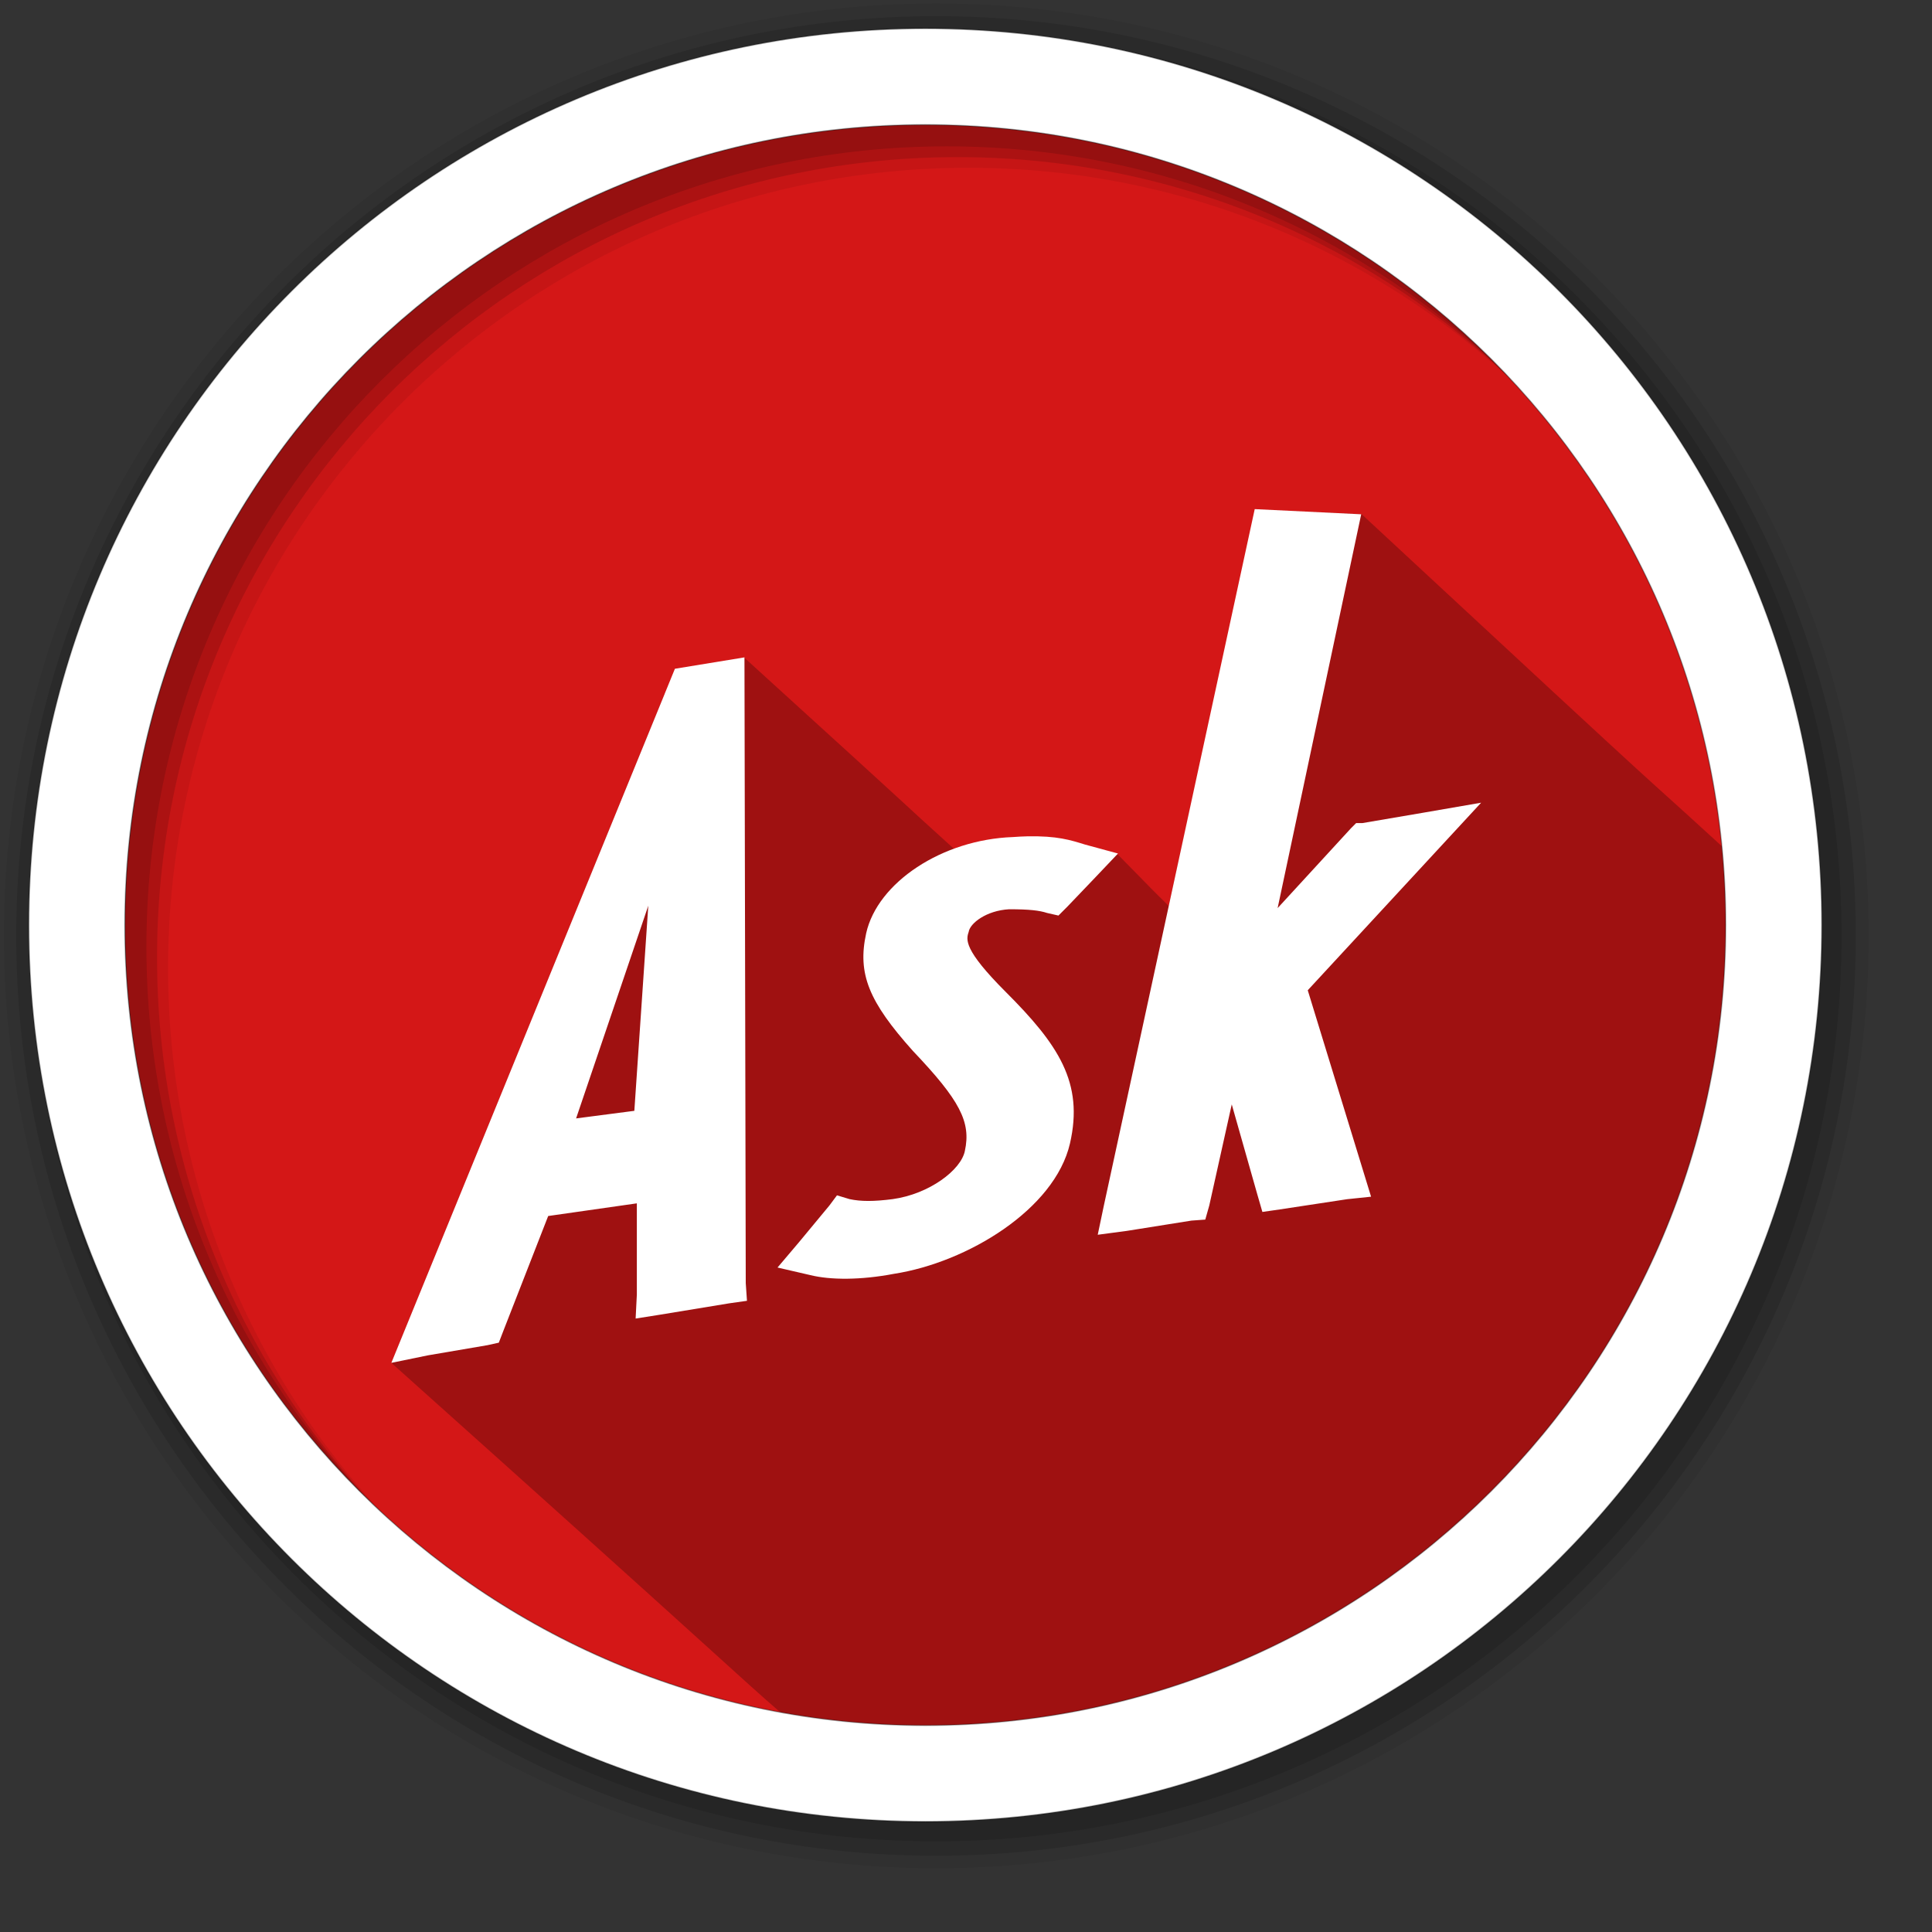
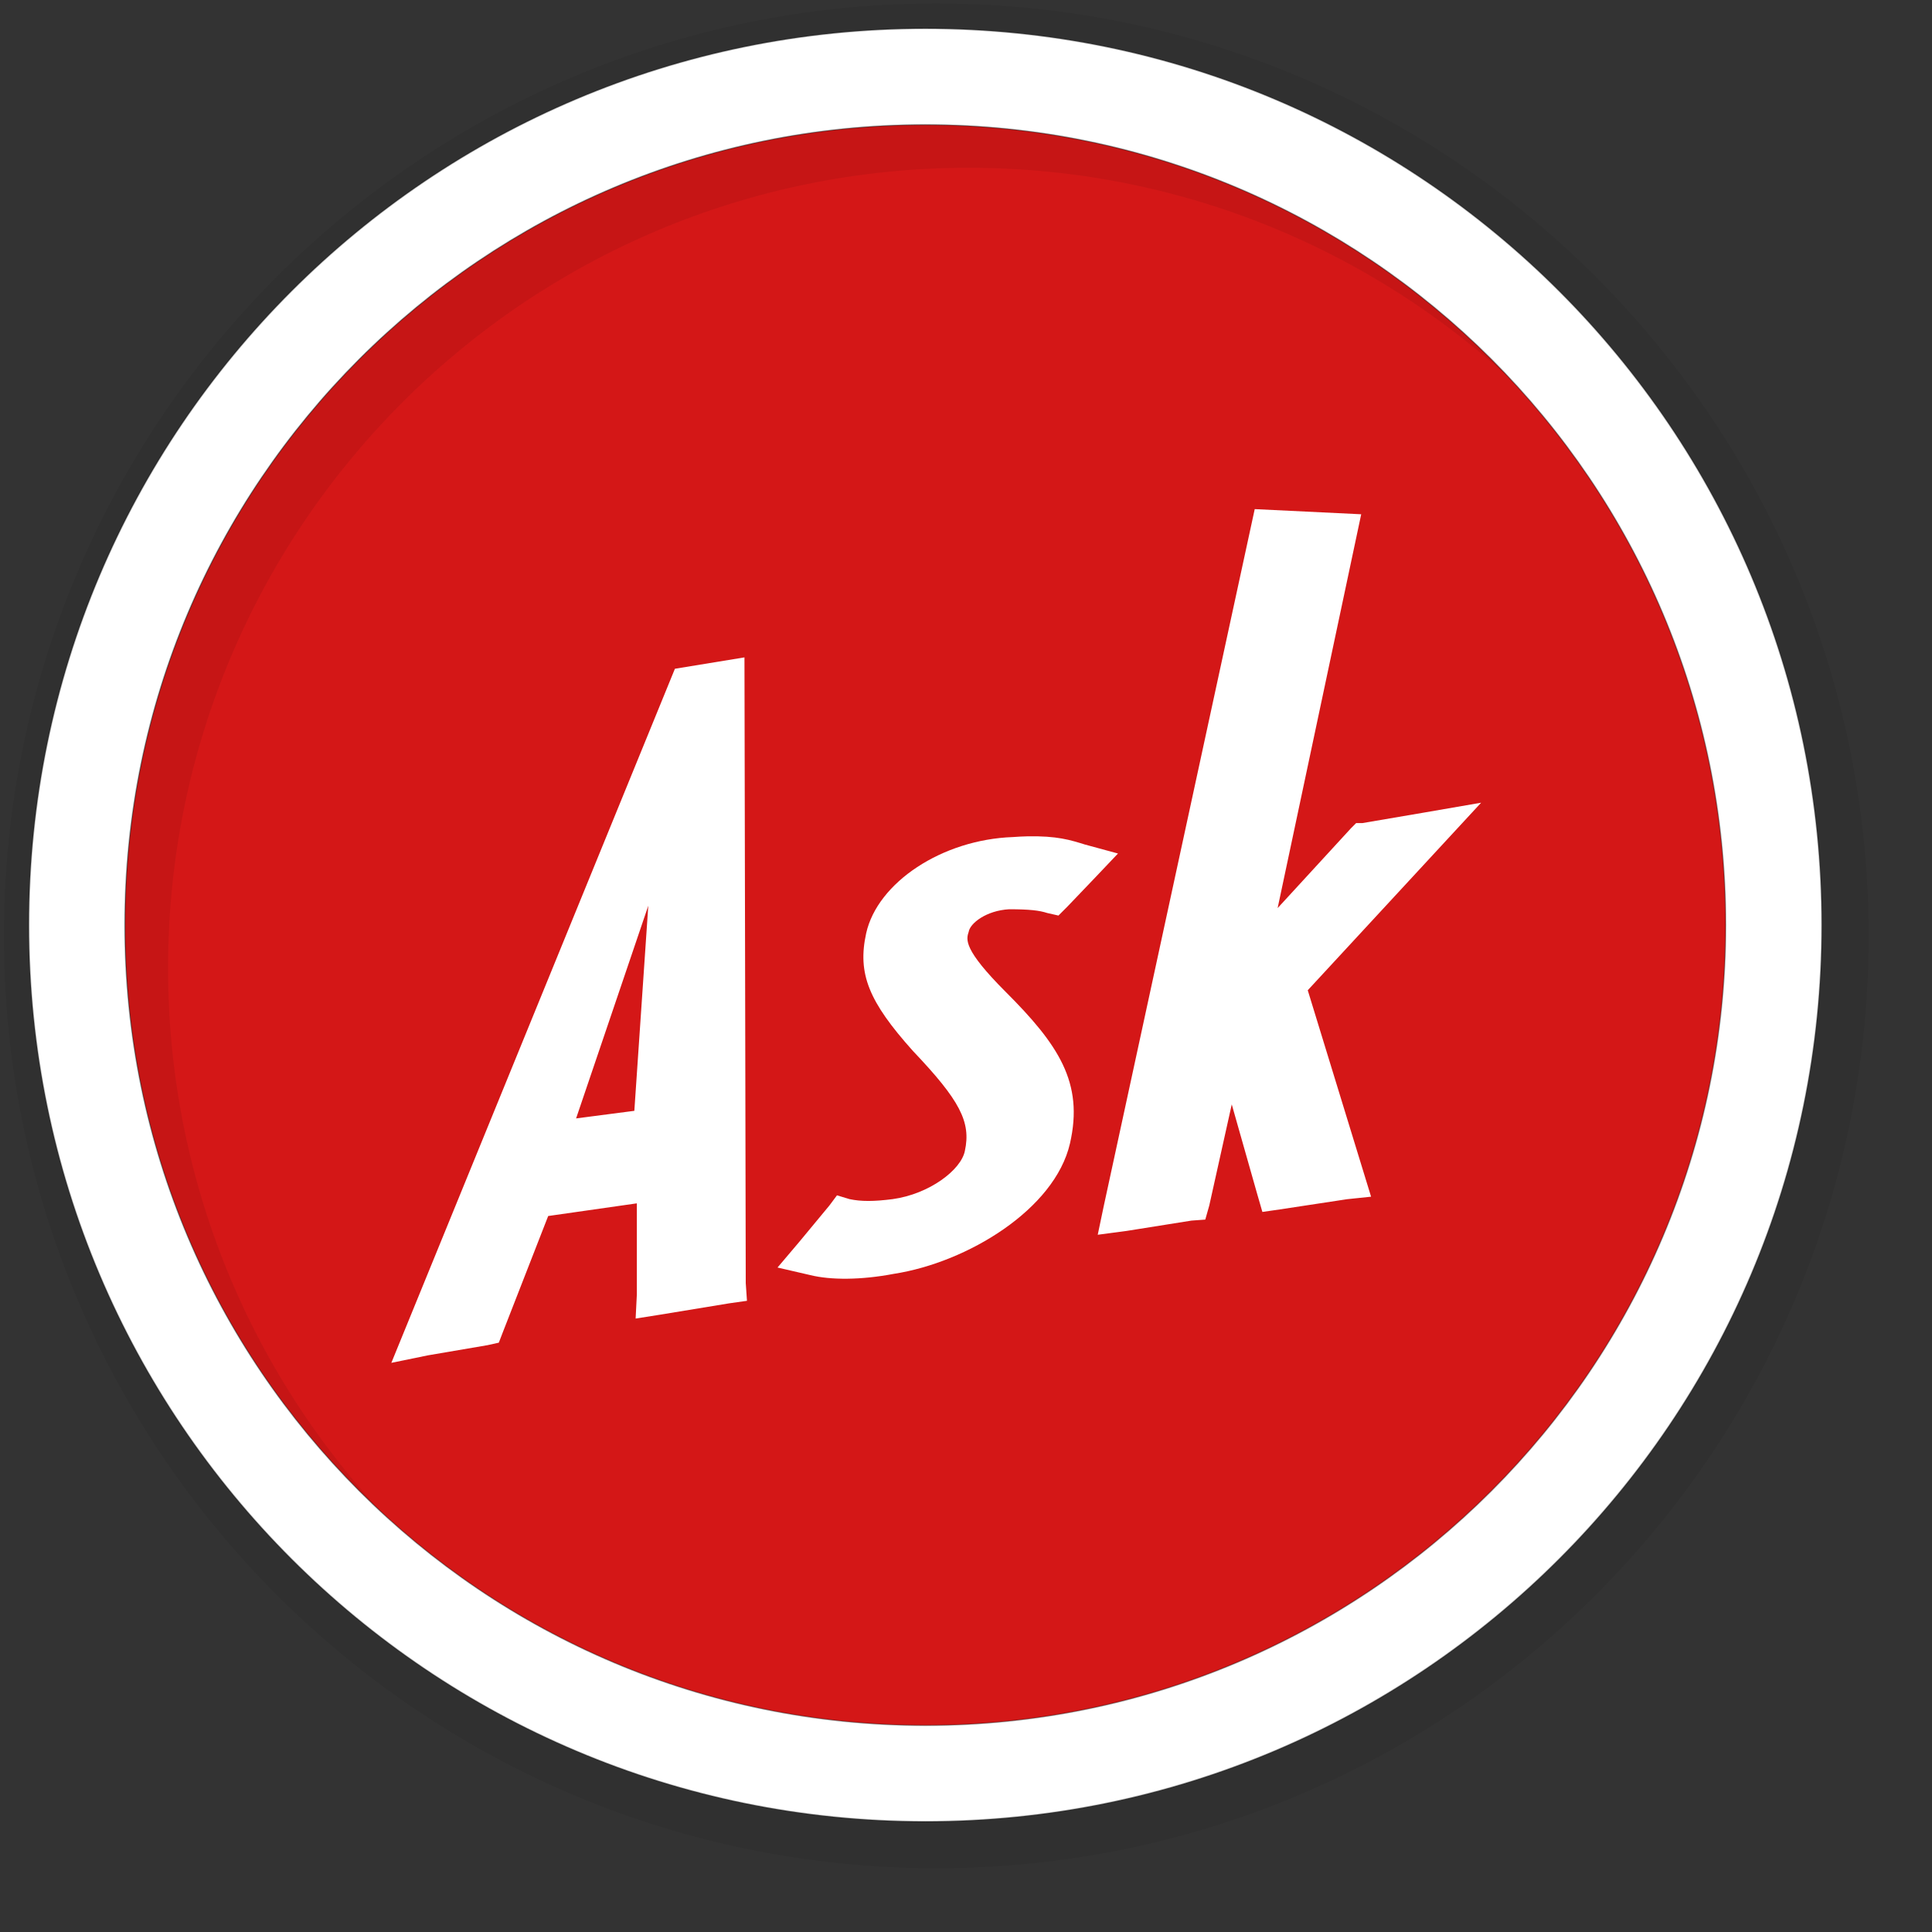
<svg xmlns="http://www.w3.org/2000/svg" width="27" height="27" viewBox="0 0 27 27" fill="none">
  <rect x="0" y="0" width="27" height="27" fill="#333333" stroke="none" />
  <path fill-rule="evenodd" clip-rule="evenodd" d="M24.119 12.93C24.119 19.107 19.111 24.115 12.934 24.115C6.756 24.115 1.748 19.108 1.748 12.93C1.748 6.752 6.756 1.744 12.934 1.744C19.111 1.744 24.119 6.752 24.119 12.93Z" fill="#D41717" />
-   <path opacity="0.25" d="M17.556 7.122C17.155 8.97 16.734 10.812 16.333 12.661C15.989 12.318 16.331 12.665 15.614 11.934C14.939 11.983 13.698 11.905 13.328 11.859C12.359 10.982 13.345 11.866 10.404 9.193C9.997 9.517 9.636 9.505 9.288 9.697L5.469 19.046C10.134 23.221 10.351 23.453 10.909 23.933C11.565 24.052 12.241 24.116 12.932 24.116C19.109 24.116 24.117 19.108 24.117 12.931C24.117 12.558 24.099 12.189 24.063 11.826C22.522 10.415 24.075 11.87 19.028 7.185C18.595 7.165 17.989 7.143 17.556 7.122Z" fill="black" />
  <path fill-rule="evenodd" clip-rule="evenodd" d="M13.084 0.049C5.888 0.049 0.055 5.883 0.055 13.079C0.055 20.275 5.888 26.108 13.084 26.108C20.28 26.108 26.114 20.275 26.114 13.079C26.114 5.883 20.28 0.049 13.084 0.049ZM13.535 2.345C19.713 2.345 24.72 7.353 24.72 13.53C24.72 19.708 19.713 24.715 13.535 24.715C7.358 24.715 2.349 19.708 2.349 13.53C2.349 7.353 7.358 2.345 13.535 2.345Z" fill="black" fill-opacity="0.067" />
-   <path fill-rule="evenodd" clip-rule="evenodd" d="M13.081 0.226C5.982 0.226 0.227 5.981 0.227 13.08C0.227 20.18 5.982 25.934 13.081 25.934C20.18 25.934 25.935 20.18 25.935 13.08C25.935 5.981 20.18 0.226 13.081 0.226ZM13.382 2.196C19.559 2.196 24.567 7.203 24.567 13.381C24.567 19.558 19.559 24.566 13.382 24.566C7.204 24.566 2.195 19.558 2.195 13.381C2.195 7.203 7.204 2.196 13.382 2.196Z" fill="black" fill-opacity="0.129" />
-   <path fill-rule="evenodd" clip-rule="evenodd" d="M13.082 0.426C6.094 0.426 0.429 6.091 0.429 13.079C0.429 20.068 6.094 25.733 13.082 25.733C20.071 25.733 25.736 20.068 25.736 13.079C25.736 6.091 20.071 0.426 13.082 0.426ZM13.232 2.045C19.41 2.045 24.418 7.053 24.418 13.23C24.418 19.408 19.41 24.415 13.232 24.415C7.055 24.415 2.046 19.408 2.046 13.23C2.046 7.053 7.055 2.045 13.232 2.045Z" fill="black" fill-opacity="0.129" />
  <path fill-rule="evenodd" clip-rule="evenodd" d="M12.932 0.399C6.012 0.399 0.403 6.009 0.403 12.928C0.403 19.847 6.013 25.456 12.932 25.456C19.851 25.456 25.46 19.846 25.46 12.928C25.46 6.008 19.851 0.399 12.932 0.399ZM12.932 1.743C19.109 1.743 24.117 6.75 24.117 12.928C24.117 19.105 19.109 24.113 12.932 24.113C6.754 24.113 1.745 19.105 1.745 12.928C1.745 6.75 6.754 1.743 12.932 1.743Z" fill="white" stroke="black" stroke-opacity="0.31" stroke-width="0.018" />
  <path d="M17.535 7.115L15.427 16.846L15.341 17.256L15.747 17.202L16.651 17.058L16.844 17.044L16.9 16.846L17.214 15.434L17.57 16.688L17.642 16.937L17.885 16.902L18.826 16.759L19.161 16.724L18.276 13.839L20.699 11.218L19.871 11.361L19.038 11.503H18.952L18.881 11.574L17.855 12.691L19.023 7.187L17.535 7.115L17.535 7.115ZM10.404 9.187L9.432 9.346L5.469 19.046L5.981 18.941L6.813 18.799L6.971 18.764L7.026 18.621L7.661 16.994L8.9 16.817V18.091L8.883 18.427L9.218 18.374L10.192 18.214L10.439 18.179L10.422 17.932L10.404 9.19V9.188L10.404 9.187ZM14.353 11.688C14.293 11.689 14.227 11.693 14.156 11.698C13.165 11.733 12.263 12.334 12.105 13.042C11.981 13.608 12.14 13.997 12.759 14.688C13.414 15.377 13.573 15.679 13.484 16.085C13.431 16.35 12.988 16.687 12.475 16.758C12.21 16.792 12.033 16.792 11.873 16.758L11.697 16.705L11.591 16.847L11.166 17.36L10.866 17.714L11.325 17.82C11.609 17.89 12.032 17.89 12.493 17.802C13.519 17.643 14.741 16.9 14.953 15.98C15.148 15.13 14.793 14.599 14.05 13.857C13.466 13.272 13.501 13.131 13.537 13.025C13.555 12.902 13.785 12.725 14.102 12.707H14.104C14.386 12.707 14.527 12.724 14.634 12.759L14.792 12.795L14.917 12.67L15.306 12.263L15.624 11.928L15.164 11.803C14.963 11.741 14.776 11.679 14.353 11.688L14.353 11.688ZM9.06 12.657L8.865 15.524L8.051 15.63L9.06 12.657Z" fill="white" />
</svg>